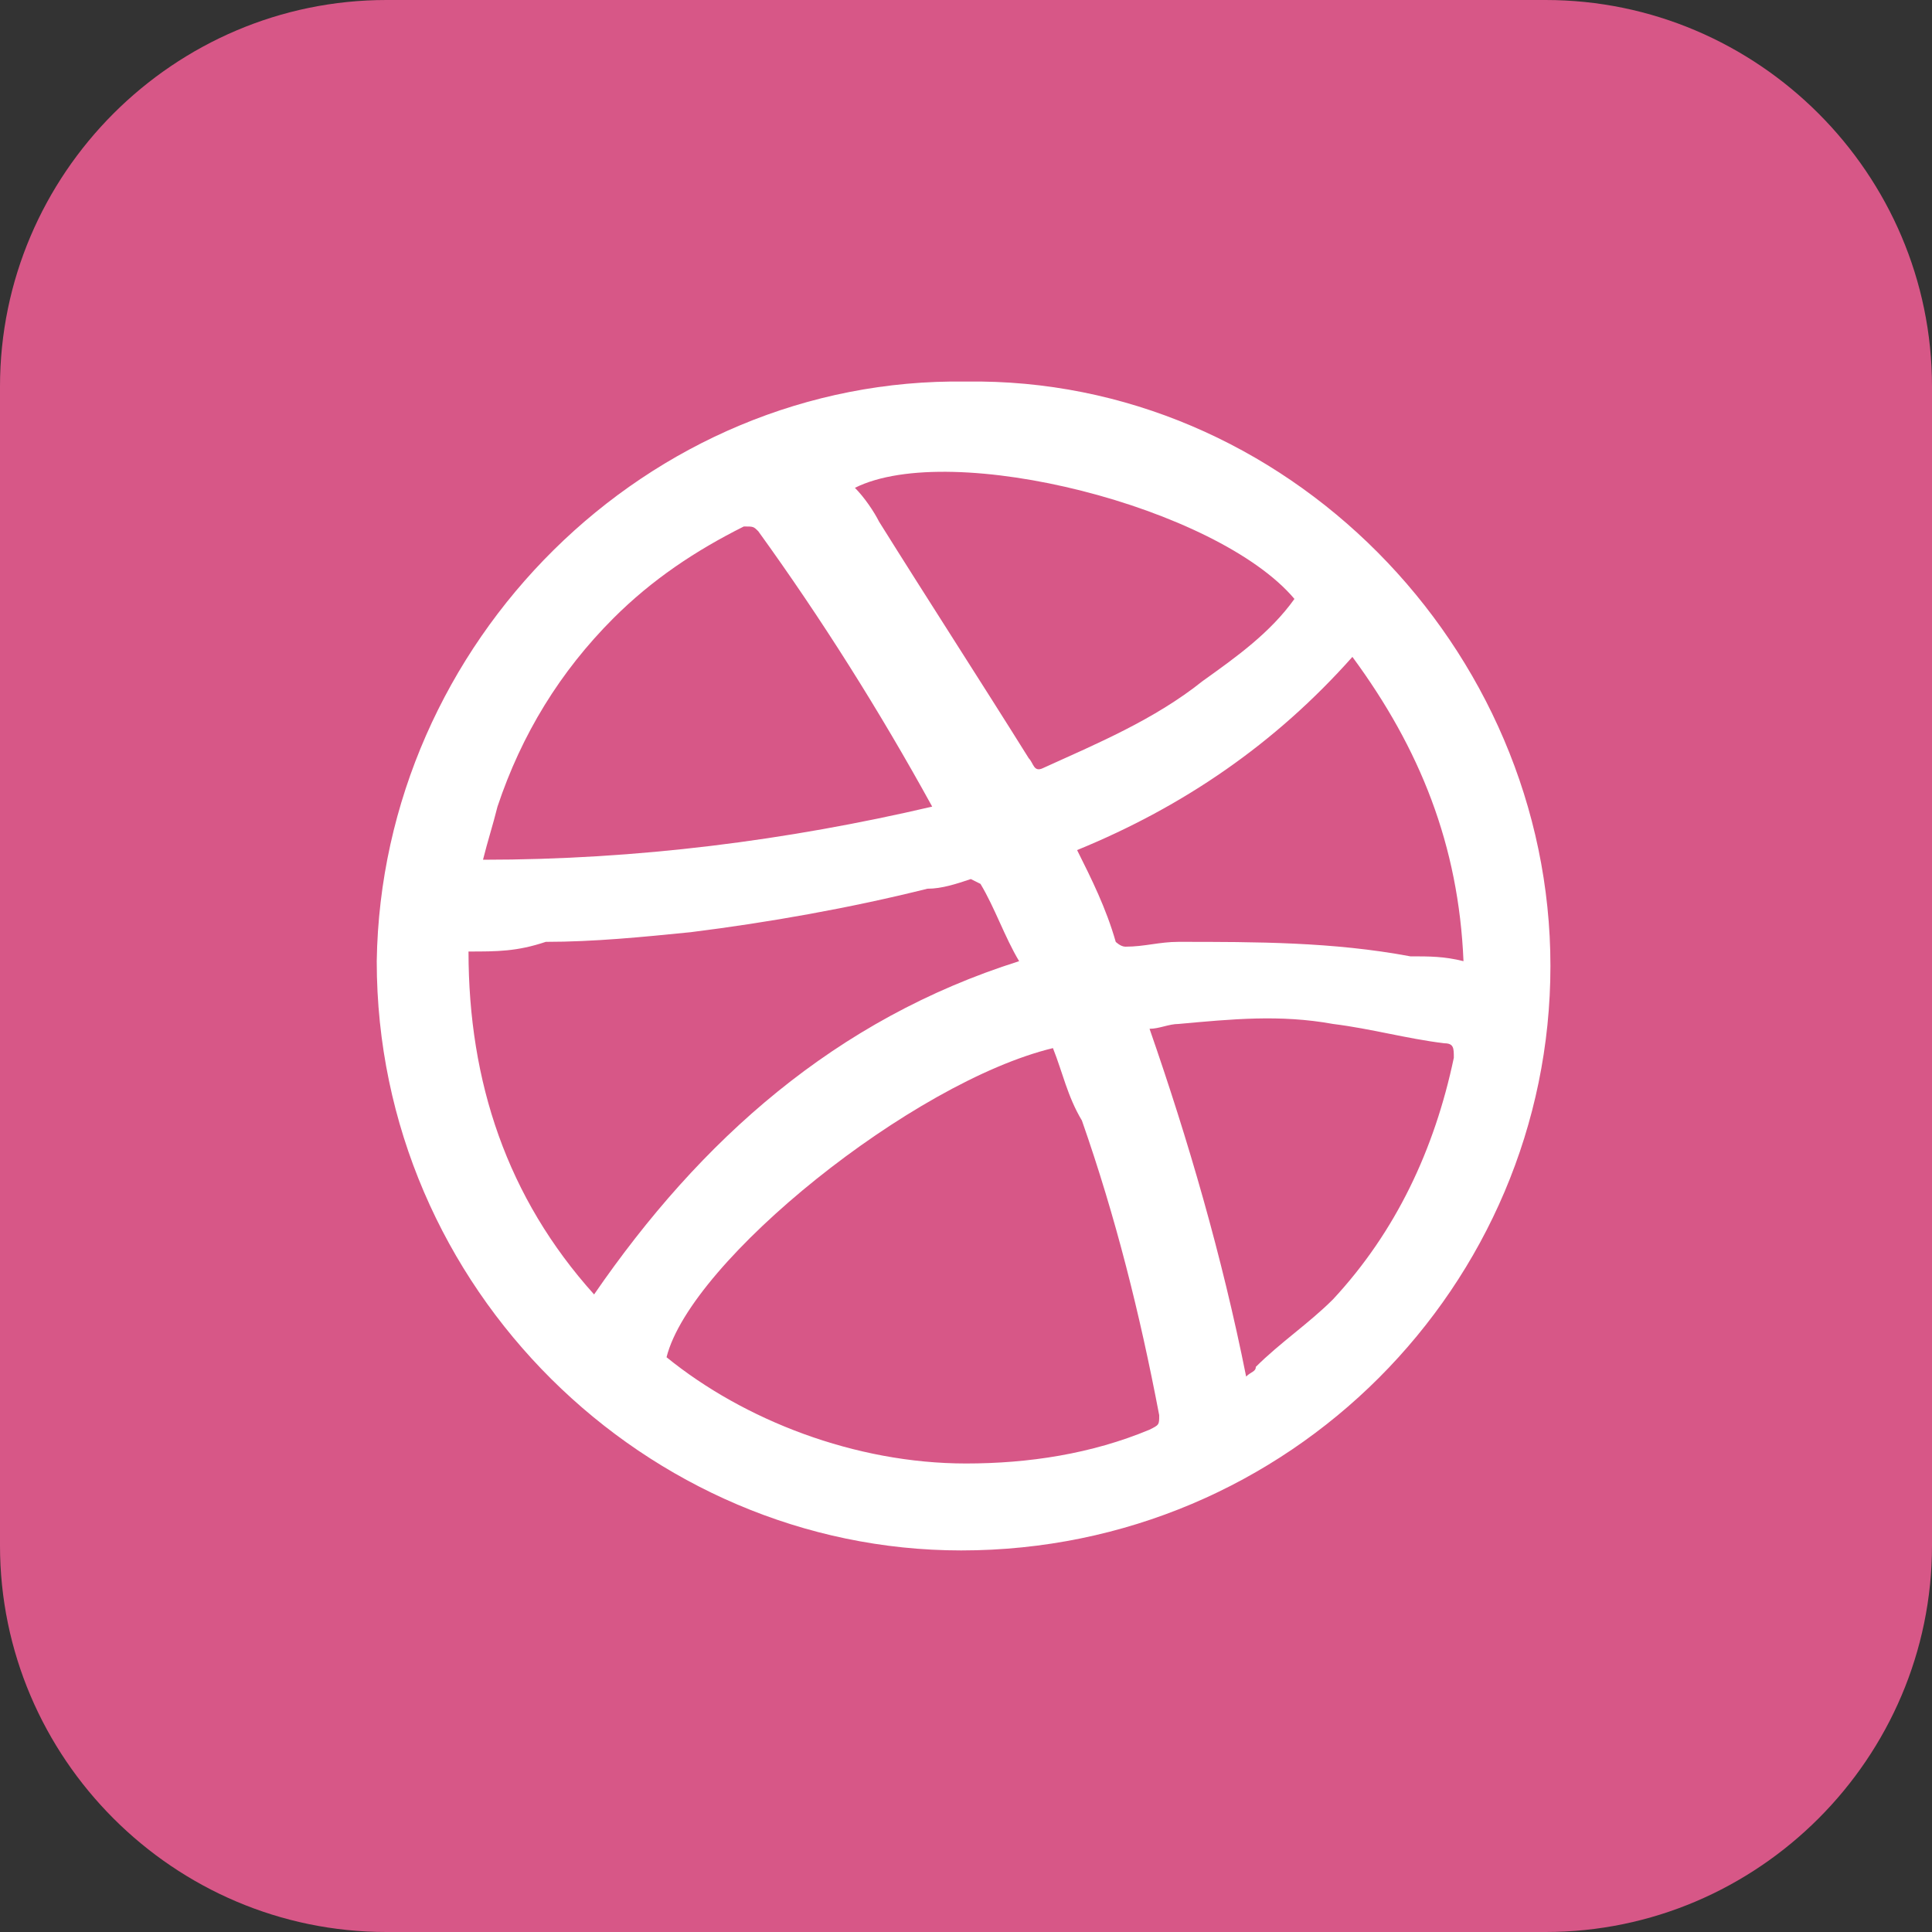
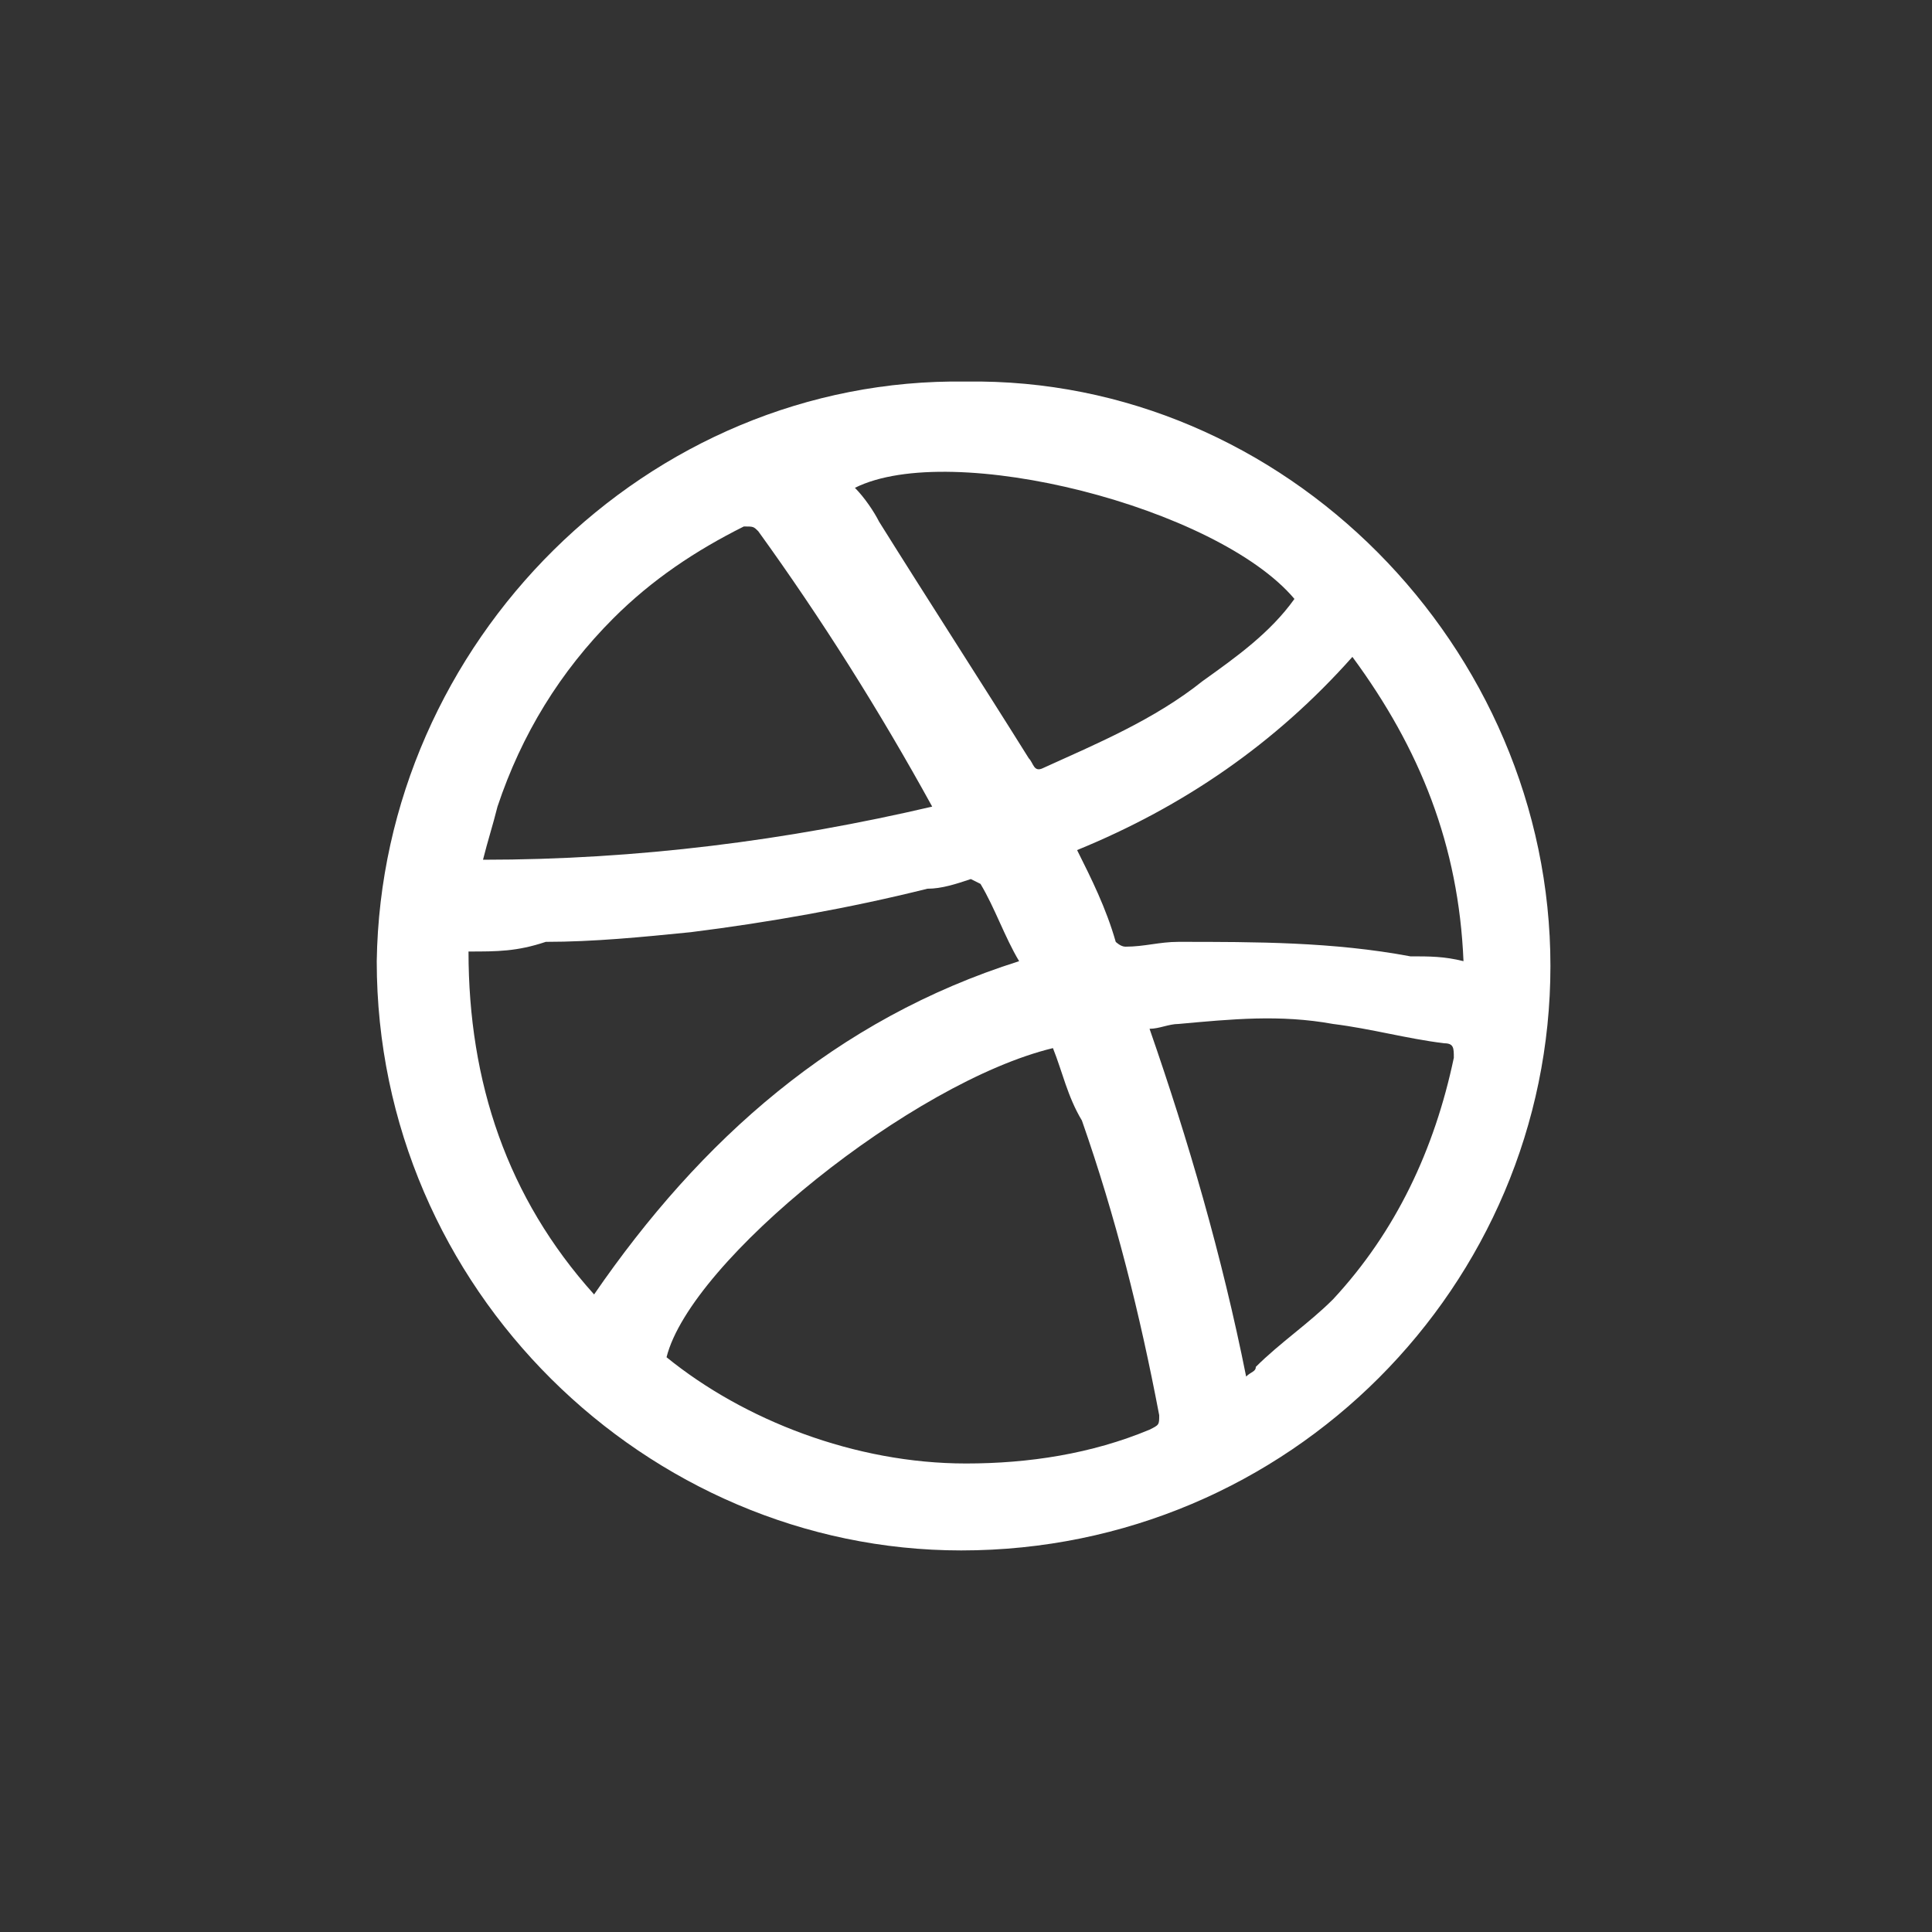
<svg xmlns="http://www.w3.org/2000/svg" version="1.1" id="Layer_1" x="0px" y="0px" viewBox="0 0 40 40" style="enable-background:new 0 0 40 40;" xml:space="preserve">
  <rect x="0" y="0" width="40" height="40" fill="#333333" stroke="none" />
  <style type="text/css">
	.st0{fill:#D75787;}
	.st1{fill:#FFFFFF;}
</style>
  <g>
    <g>
-       <path class="st0" d="M0,8c0-4.4,3.6-8,8-8h24c4.4,0,8,3.6,8,8v24c0,4.4-3.6,8-8,8H8c-4.4,0-8-3.6-8-8V8z" />
-     </g>
+       </g>
    <g id="_x35_eA0A1.tif">
      <g>
        <path class="st1" d="M20,7.9c6.6-0.1,12.1,5.5,12.1,12.1c0,6.6-5.4,12.1-12.2,12.1c-6.5,0-12.1-5.4-12.1-12.2     C7.9,13.3,13.4,7.8,20,7.9z M21.8,21.7c-2.9,0.7-7.5,4.4-8,6.4c1.6,1.3,3.9,2.2,6.2,2.2c1.3,0,2.6-0.2,3.8-0.7     c0.2-0.1,0.2-0.1,0.2-0.3c-0.4-2.1-0.9-4.1-1.6-6.1C22.1,22.7,22,22.2,21.8,21.7z M9.7,19.7c0,2.7,0.8,5.1,2.6,7.1     c2.2-3.2,5-5.7,8.8-6.9c-0.3-0.5-0.5-1.1-0.8-1.6c0,0-0.2-0.1-0.2-0.1c-0.3,0.1-0.6,0.2-0.9,0.2c-1.6,0.4-3.3,0.7-4.9,0.9     c-1,0.1-2,0.2-3,0.2C10.7,19.7,10.3,19.7,9.7,19.7z M19.3,16.7C19.3,16.6,19.3,16.6,19.3,16.7c-1.1-2-2.3-3.9-3.6-5.7     c-0.1-0.1-0.1-0.1-0.3-0.1c-1,0.5-1.9,1.1-2.7,1.9c-1.1,1.1-1.9,2.4-2.4,3.9c-0.1,0.4-0.2,0.7-0.3,1.1     C13.2,17.8,16.3,17.4,19.3,16.7z M26.8,12.4c-1.6-1.9-7.1-3.3-9.1-2.3c0.2,0.2,0.4,0.5,0.5,0.7c1,1.6,2.1,3.3,3.1,4.9     c0.1,0.1,0.1,0.3,0.3,0.2c1.1-0.5,2.3-1,3.3-1.8C25.6,13.6,26.3,13.1,26.8,12.4z M30.3,19.9c-0.1-2.4-0.9-4.4-2.3-6.3     c-1.6,1.8-3.5,3.1-5.7,4c0.3,0.6,0.6,1.2,0.8,1.9c0,0,0.1,0.1,0.2,0.1c0.4,0,0.7-0.1,1.1-0.1c1.6,0,3.2,0,4.8,0.3     C29.6,19.8,29.9,19.8,30.3,19.9z M25.8,28.5c0.1-0.1,0.2-0.1,0.2-0.2c0.5-0.5,1.1-0.9,1.6-1.4c1.3-1.4,2.1-3.1,2.5-5     c0-0.2,0-0.3-0.2-0.3c-0.8-0.1-1.5-0.3-2.3-0.4c-1.1-0.2-2.1-0.1-3.2,0c-0.2,0-0.4,0.1-0.6,0.1C24.6,23.6,25.3,26,25.8,28.5z" />
      </g>
    </g>
  </g>
</svg>